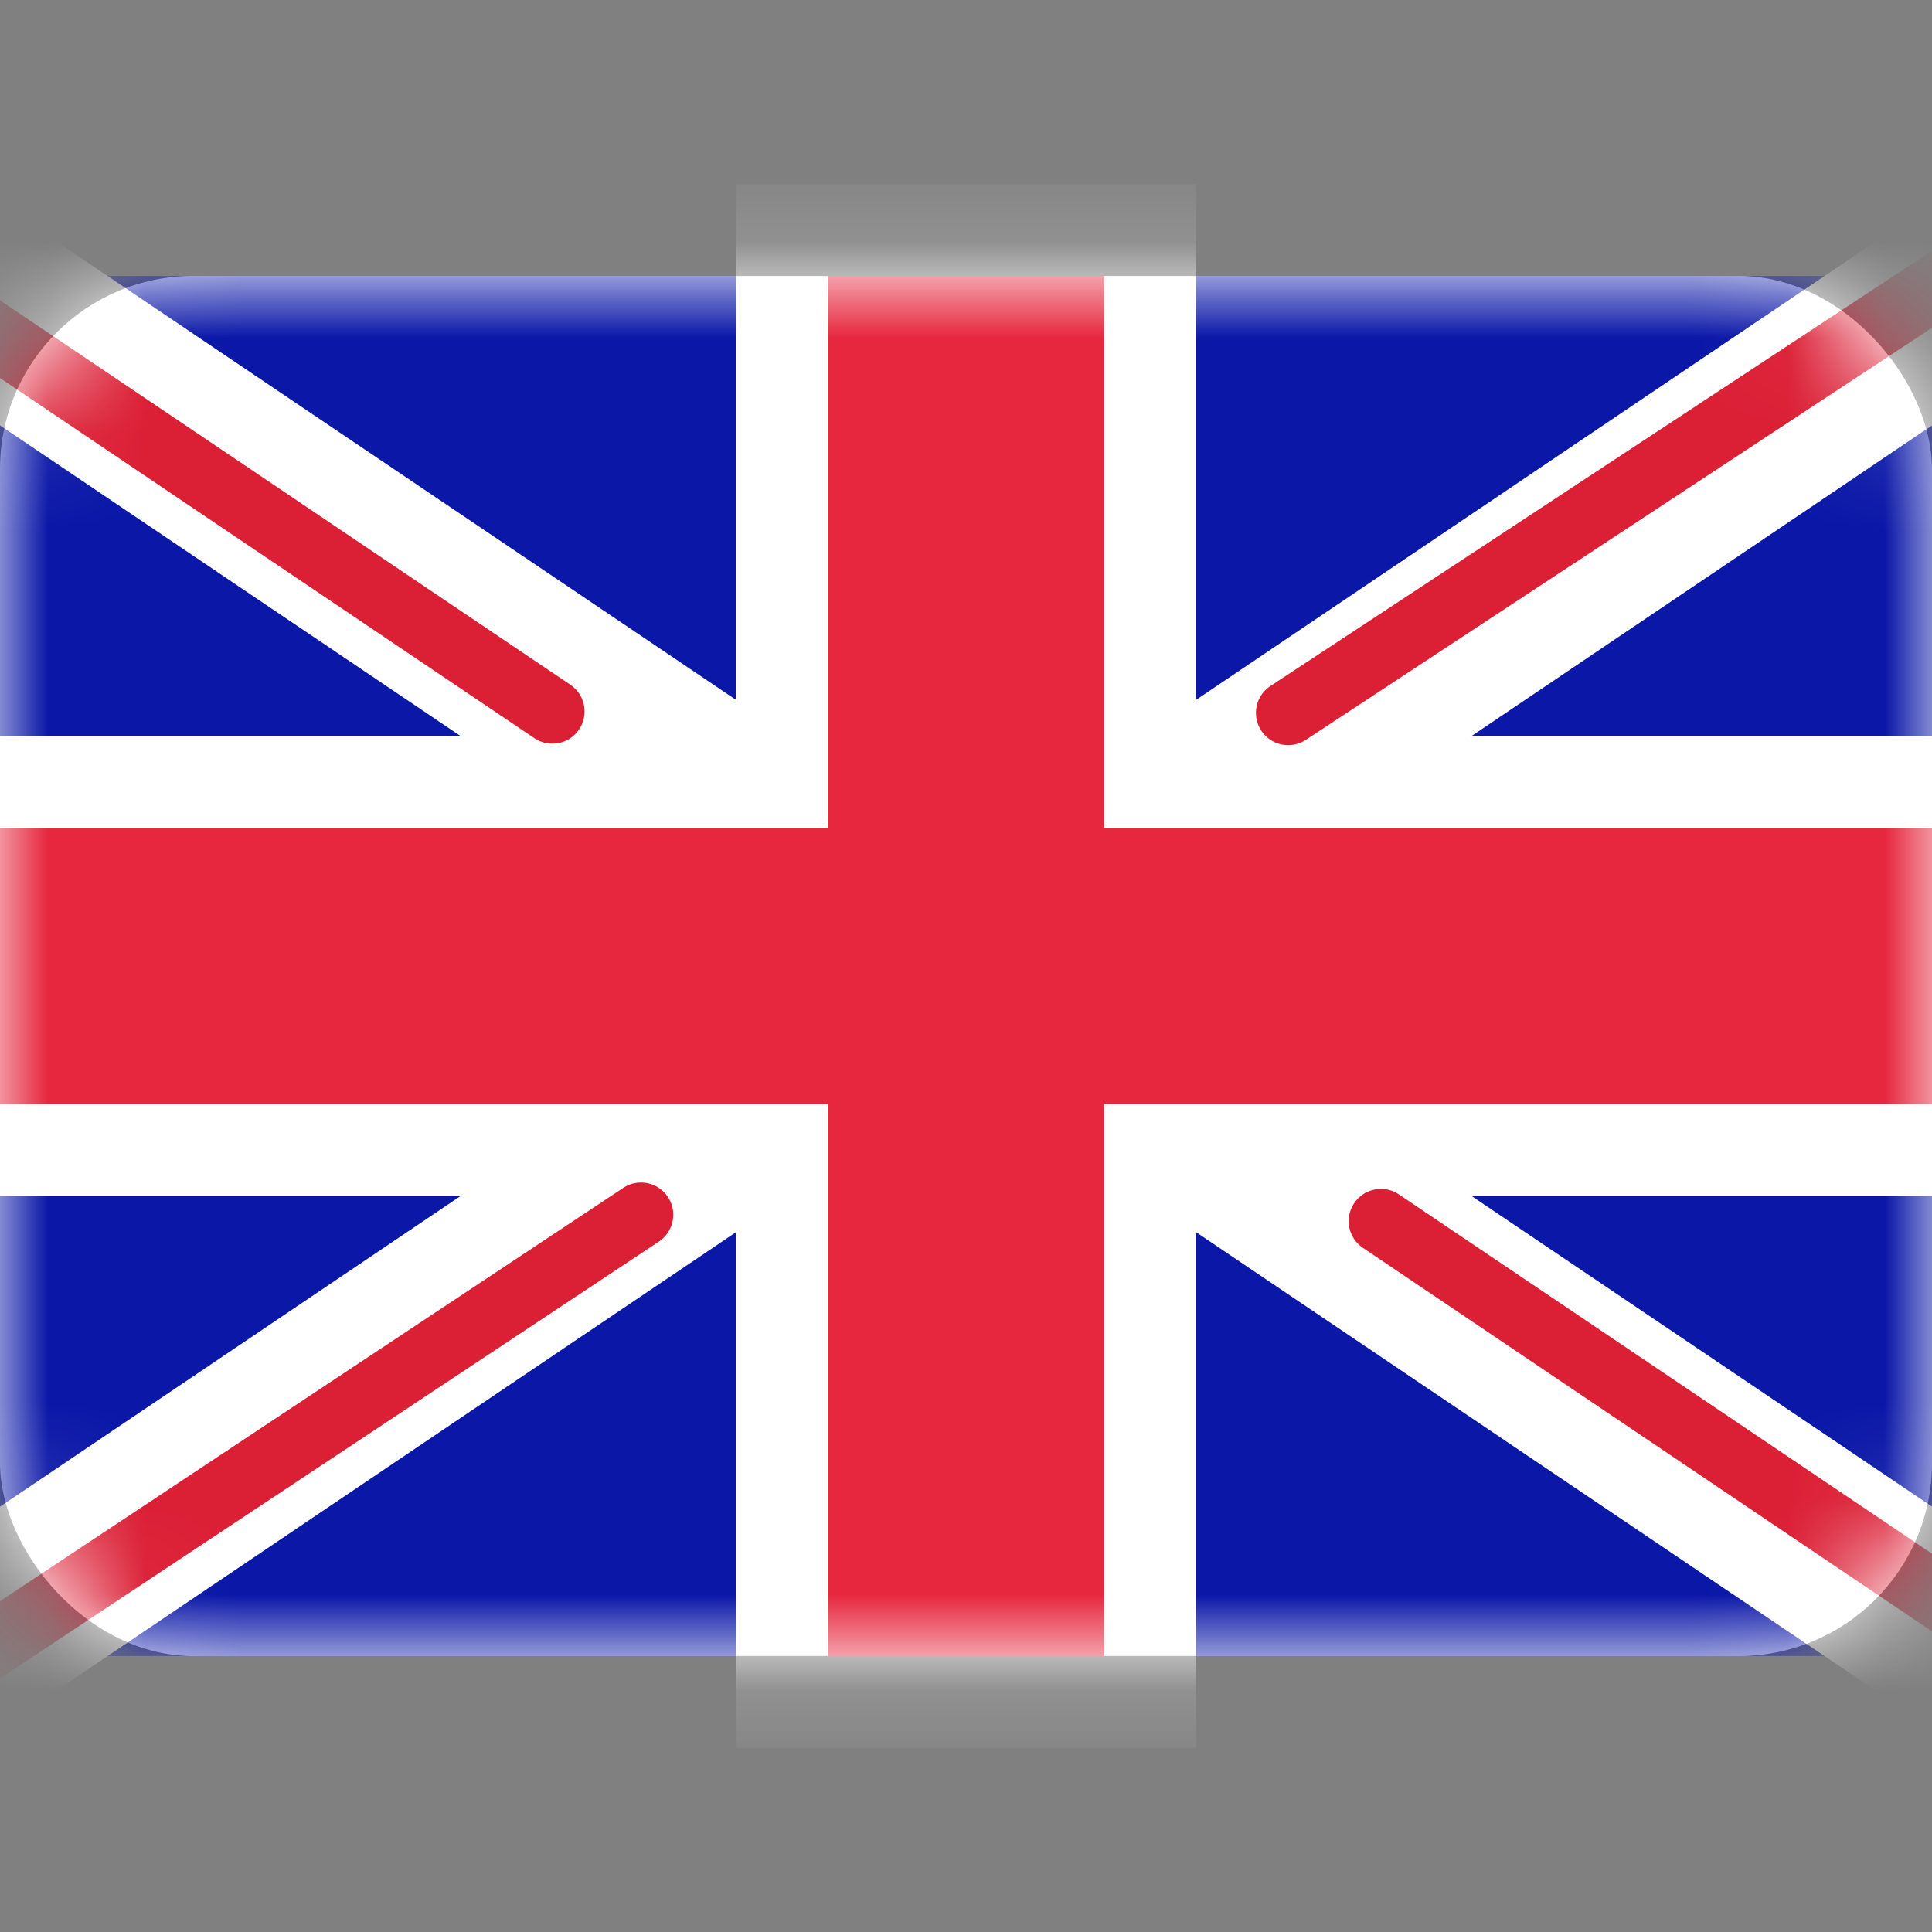
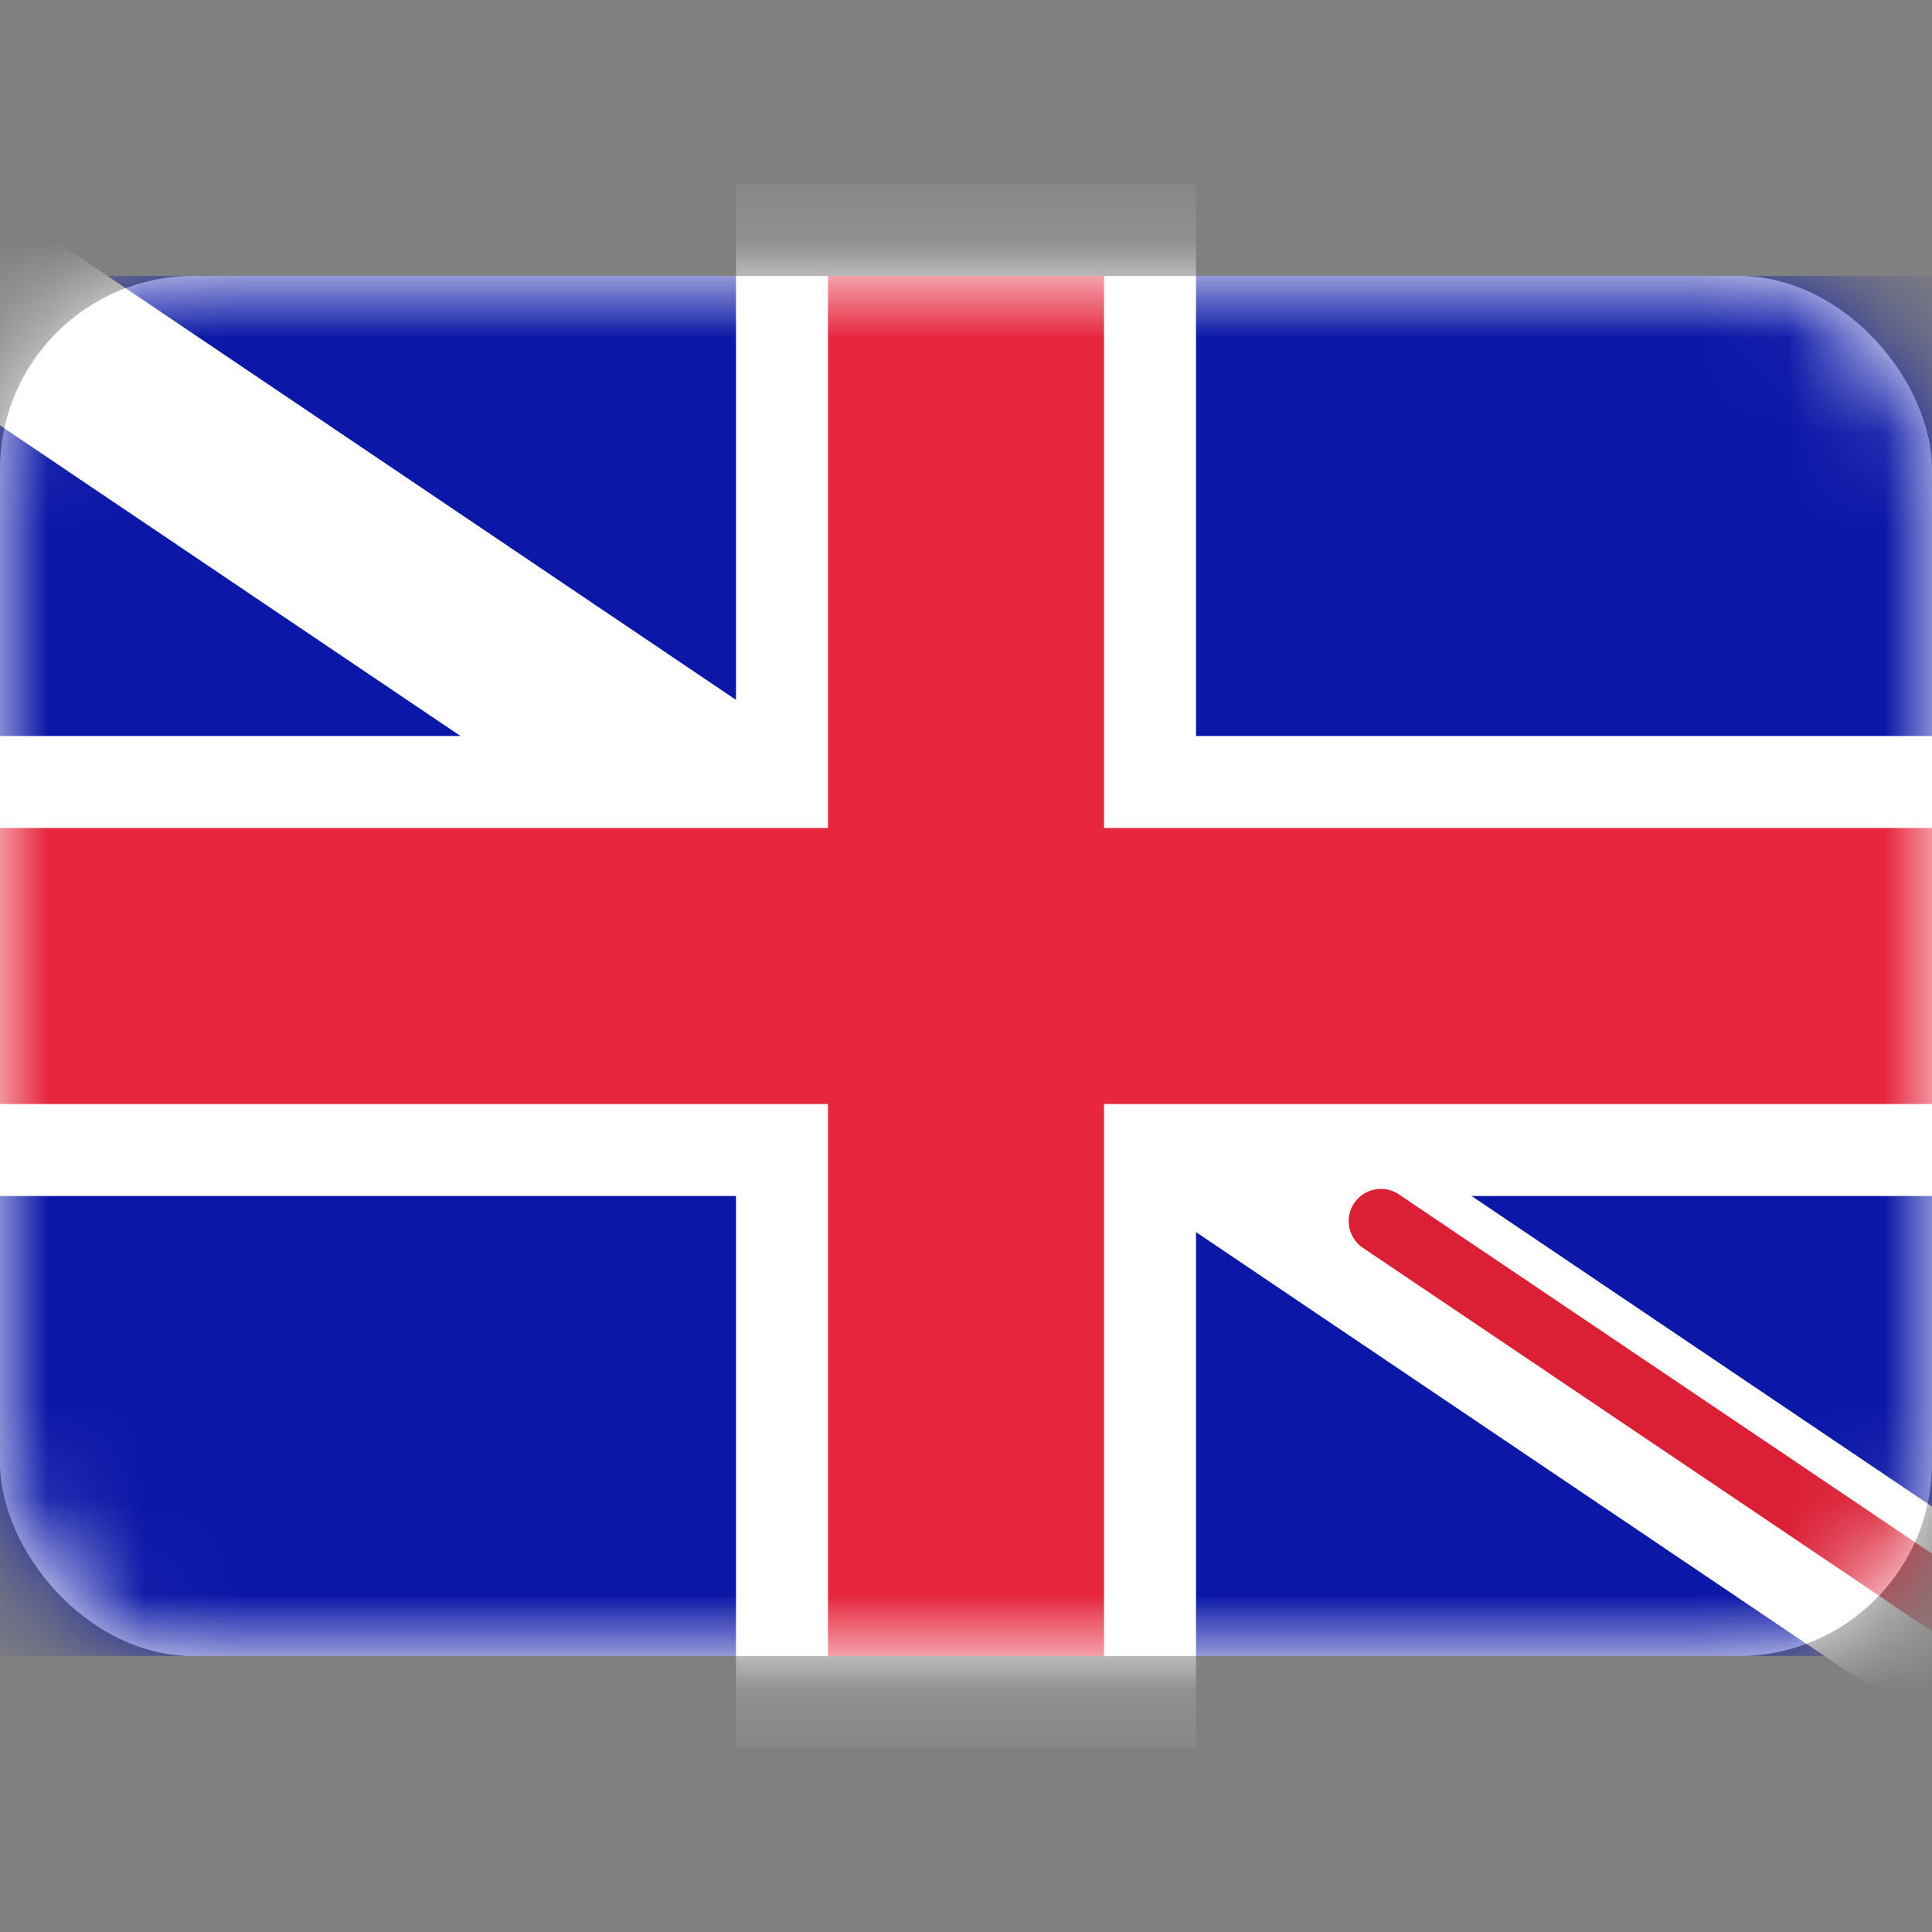
<svg xmlns="http://www.w3.org/2000/svg" width="20" height="20" viewBox="0 0 20 20" fill="none">
  <rect x="0" y="0" width="20" height="20" fill="#808080" stroke="none" />
  <g id="Country Flags/Asia/Japan">
    <rect id="Mask" y="2.857" width="20" height="14.286" rx="2" fill="white" />
    <mask id="mask0_4255_1664" style="mask-type:luminance" maskUnits="userSpaceOnUse" x="0" y="2" width="20" height="16">
      <rect id="Mask_2" y="2.857" width="20" height="14.286" rx="2" fill="white" />
    </mask>
    <g mask="url(#mask0_4255_1664)">
      <rect id="Mask Copy" y="2.857" width="20" height="14.286" fill="#0A17A7" />
      <path id="Path" fill-rule="evenodd" clip-rule="evenodd" d="M0 12.381H7.619V18.095H12.381V12.381H20V7.619H12.381V1.905H7.619V7.619H0V12.381Z" fill="white" />
      <rect id="Rectangle 158" x="-0.916" y="1.488" width="27.619" height="1.905" transform="rotate(34 -0.916 1.488)" fill="white" />
-       <rect id="Rectangle 158 Copy" x="-1.981" y="16.933" width="27.619" height="1.905" transform="rotate(-34 -1.981 16.933)" fill="white" />
-       <path id="Line" d="M13.335 7.38L22.381 1.428" stroke="#DB1F35" stroke-width="0.667" stroke-linecap="round" />
      <path id="Line Copy 2" d="M14.295 12.641L22.405 18.107" stroke="#DB1F35" stroke-width="0.667" stroke-linecap="round" />
-       <path id="Line Copy" d="M5.718 7.365L-2.741 1.664" stroke="#DB1F35" stroke-width="0.667" stroke-linecap="round" />
-       <path id="Line Copy 3" d="M6.636 12.575L-2.741 18.793" stroke="#DB1F35" stroke-width="0.667" stroke-linecap="round" />
      <path id="Rectangle 2 Copy 3" fill-rule="evenodd" clip-rule="evenodd" d="M0 11.429H8.571V17.143H11.429V11.429H20V8.571H11.429V2.857H8.571V8.571H0V11.429Z" fill="#E6273E" />
    </g>
  </g>
</svg>